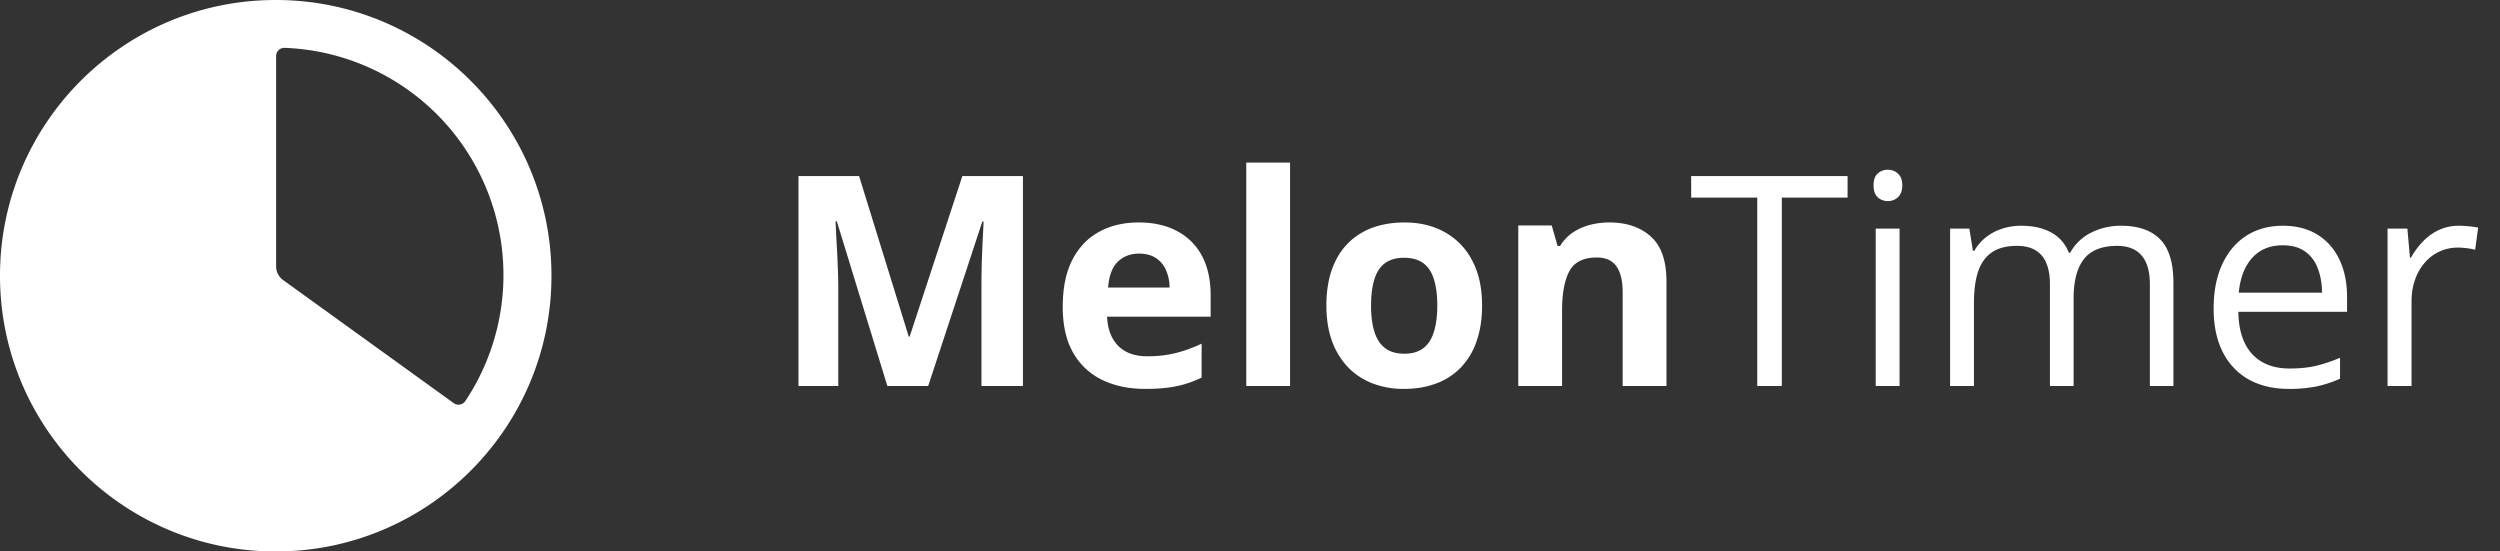
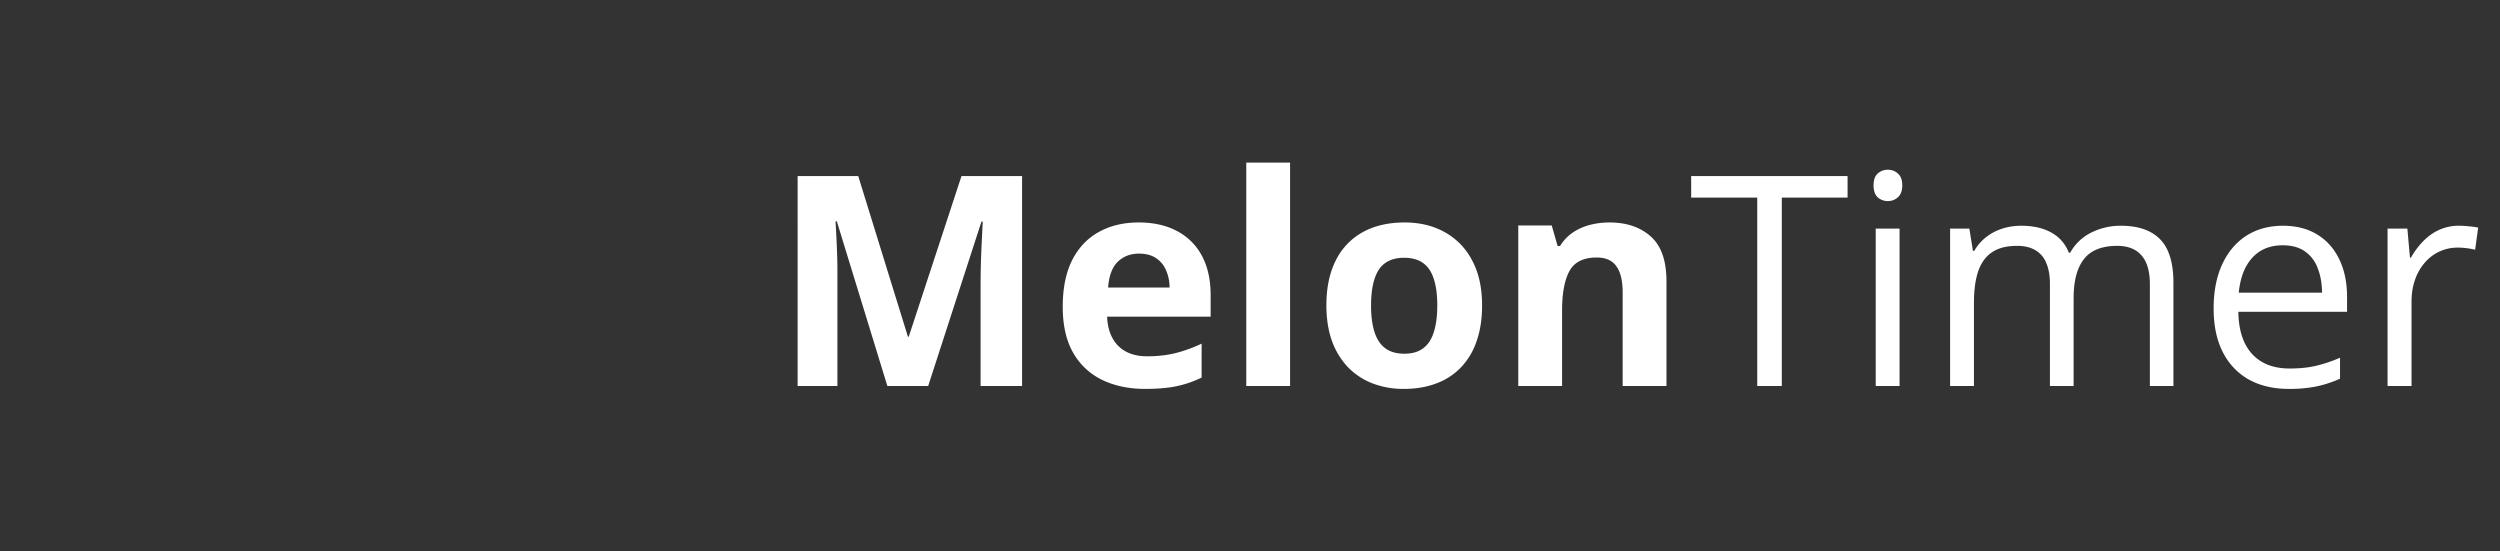
<svg xmlns="http://www.w3.org/2000/svg" width="136" height="30" fill="none">
  <rect width="100%" height="100%" fill="#333333" stroke="none" />
-   <path fill-rule="evenodd" clip-rule="evenodd" d="M30 15c0 8.284-6.716 15-15 15-8.284 0-15-6.716-15-15C0 6.716 6.716 0 15 0c8.284 0 15 6.716 15 15ZM15.48 2.603a.445.445 0 0 0-.459.45v11.44c0 .293.142.57.38.742l9.278 6.693a.445.445 0 0 0 .633-.108 12.367 12.367 0 0 0-9.833-19.217Z" fill="#fff" />
-   <path d="m48.273 21-2.75-8.96h-.07l.047.968c.026.427.05.883.07 1.367.021.484.032.922.032 1.313V21h-2.164V9.578h3.296l2.703 8.735h.047l2.868-8.735h3.296V21h-2.257v-5.406c0-.36.005-.774.015-1.242.016-.47.034-.915.055-1.336l.047-.961h-.07L50.492 21h-2.219Zm13.672-8.898c.808 0 1.503.156 2.086.468a3.203 3.203 0 0 1 1.352 1.344c.318.589.476 1.307.476 2.156v1.157h-5.632c.026.671.226 1.2.601 1.585.38.38.906.57 1.578.57.558 0 1.068-.056 1.532-.171.463-.115.94-.287 1.43-.516v1.844c-.433.214-.886.37-1.36.469-.469.099-1.04.148-1.711.148-.875 0-1.651-.161-2.328-.484a3.616 3.616 0 0 1-1.586-1.477c-.38-.661-.57-1.494-.57-2.5 0-1.02.171-1.87.515-2.547.35-.682.833-1.192 1.453-1.53.62-.345 1.341-.516 2.164-.516Zm.016 1.695c-.464 0-.849.148-1.156.445-.302.297-.477.763-.524 1.399h3.344a2.355 2.355 0 0 0-.195-.946 1.468 1.468 0 0 0-.547-.656c-.24-.161-.547-.242-.922-.242ZM70.18 21h-2.383V8.844h2.383V21Zm10.445-4.383c0 .73-.099 1.375-.297 1.938a3.817 3.817 0 0 1-.851 1.43 3.58 3.58 0 0 1-1.344.874c-.521.198-1.11.297-1.766.297a4.69 4.69 0 0 1-1.695-.297 3.769 3.769 0 0 1-1.336-.875 4.08 4.08 0 0 1-.875-1.43c-.203-.562-.305-1.208-.305-1.937 0-.969.172-1.789.516-2.46a3.539 3.539 0 0 1 1.469-1.532c.635-.349 1.393-.523 2.273-.523.818 0 1.542.174 2.172.523a3.68 3.68 0 0 1 1.492 1.531c.365.672.547 1.492.547 2.461Zm-6.04 0c0 .573.063 1.055.188 1.445.125.391.32.685.586.883.266.198.612.297 1.04.297.421 0 .763-.099 1.023-.297.266-.198.458-.492.578-.883.125-.39.188-.872.188-1.445 0-.578-.063-1.057-.188-1.437-.12-.386-.313-.675-.578-.867-.266-.193-.612-.29-1.04-.29-.63 0-1.088.217-1.374.649-.281.432-.422 1.08-.422 1.945Zm12.97-4.515c.932 0 1.682.255 2.25.765.567.505.851 1.318.851 2.438V21h-2.383v-5.102c0-.625-.114-1.096-.343-1.414-.224-.317-.578-.476-1.063-.476-.729 0-1.226.247-1.492.742s-.398 1.208-.398 2.14V21h-2.383v-8.734h1.82l.32 1.117h.133a2.41 2.41 0 0 1 .695-.735c.282-.187.592-.325.93-.414a4.24 4.24 0 0 1 1.063-.132ZM96.93 21h-1.336V10.75H92V9.578h8.508v1.172H96.93V21Zm6.406-8.563V21h-1.297v-8.563h1.297Zm-.633-3.203c.214 0 .396.07.547.211.156.136.234.35.234.64 0 .287-.078.5-.234.642a.773.773 0 0 1-.547.21.793.793 0 0 1-.562-.21c-.146-.141-.219-.355-.219-.641 0-.292.073-.505.219-.64a.793.793 0 0 1 .562-.212Zm12.68 3.047c.943 0 1.653.248 2.133.742.479.49.718 1.28.718 2.368V21h-1.281v-5.547c0-.693-.151-1.21-.453-1.555-.297-.348-.74-.523-1.328-.523-.828 0-1.43.24-1.805.719s-.562 1.185-.562 2.117V21h-1.289v-5.547c0-.463-.068-.849-.204-1.156a1.382 1.382 0 0 0-.593-.688c-.261-.156-.591-.234-.992-.234-.568 0-1.024.117-1.368.352-.343.234-.593.583-.75 1.046-.151.459-.226 1.024-.226 1.696V21h-1.297v-8.563h1.047l.195 1.211h.07c.172-.296.388-.546.649-.75.26-.203.552-.356.875-.46a3.34 3.34 0 0 1 1.031-.157c.651 0 1.195.123 1.633.367.443.24.763.607.961 1.102h.07a2.65 2.65 0 0 1 1.156-1.102 3.55 3.55 0 0 1 1.61-.367Zm8.812 0c.729 0 1.354.162 1.875.485.521.322.92.776 1.196 1.359.276.578.414 1.255.414 2.031v.805h-5.914c.015 1.005.265 1.77.75 2.297.484.526 1.166.789 2.046.789.542 0 1.021-.05 1.438-.149a7.915 7.915 0 0 0 1.297-.437v1.14a6.306 6.306 0 0 1-1.289.422 7.389 7.389 0 0 1-1.5.133c-.823 0-1.542-.166-2.156-.5a3.49 3.49 0 0 1-1.422-1.484c-.339-.651-.508-1.448-.508-2.39 0-.923.154-1.72.461-2.391.312-.678.75-1.198 1.312-1.563.568-.364 1.235-.547 2-.547Zm-.015 1.063c-.693 0-1.245.226-1.657.68-.411.453-.656 1.085-.734 1.898h4.531c-.005-.51-.086-.959-.242-1.344a1.889 1.889 0 0 0-.695-.906c-.313-.219-.714-.328-1.203-.328Zm9.593-1.063c.172 0 .352.01.539.031.188.016.355.04.5.07l-.164 1.204a4.055 4.055 0 0 0-.953-.117c-.343 0-.669.07-.976.21a2.315 2.315 0 0 0-.797.594 2.763 2.763 0 0 0-.539.93c-.13.36-.195.76-.195 1.203V21h-1.305v-8.563h1.078l.141 1.579h.054a4.21 4.21 0 0 1 .641-.868c.25-.265.539-.476.867-.632a2.58 2.58 0 0 1 1.109-.235Z" fill="#fff" />
+   <path d="m48.273 21-2.75-8.96h-.07c.026.427.05.883.07 1.367.021.484.032.922.032 1.313V21h-2.164V9.578h3.296l2.703 8.735h.047l2.868-8.735h3.296V21h-2.257v-5.406c0-.36.005-.774.015-1.242.016-.47.034-.915.055-1.336l.047-.961h-.07L50.492 21h-2.219Zm13.672-8.898c.808 0 1.503.156 2.086.468a3.203 3.203 0 0 1 1.352 1.344c.318.589.476 1.307.476 2.156v1.157h-5.632c.026.671.226 1.2.601 1.585.38.38.906.57 1.578.57.558 0 1.068-.056 1.532-.171.463-.115.94-.287 1.43-.516v1.844c-.433.214-.886.37-1.36.469-.469.099-1.04.148-1.711.148-.875 0-1.651-.161-2.328-.484a3.616 3.616 0 0 1-1.586-1.477c-.38-.661-.57-1.494-.57-2.5 0-1.02.171-1.87.515-2.547.35-.682.833-1.192 1.453-1.53.62-.345 1.341-.516 2.164-.516Zm.016 1.695c-.464 0-.849.148-1.156.445-.302.297-.477.763-.524 1.399h3.344a2.355 2.355 0 0 0-.195-.946 1.468 1.468 0 0 0-.547-.656c-.24-.161-.547-.242-.922-.242ZM70.18 21h-2.383V8.844h2.383V21Zm10.445-4.383c0 .73-.099 1.375-.297 1.938a3.817 3.817 0 0 1-.851 1.43 3.58 3.58 0 0 1-1.344.874c-.521.198-1.11.297-1.766.297a4.69 4.69 0 0 1-1.695-.297 3.769 3.769 0 0 1-1.336-.875 4.08 4.08 0 0 1-.875-1.43c-.203-.562-.305-1.208-.305-1.937 0-.969.172-1.789.516-2.46a3.539 3.539 0 0 1 1.469-1.532c.635-.349 1.393-.523 2.273-.523.818 0 1.542.174 2.172.523a3.68 3.68 0 0 1 1.492 1.531c.365.672.547 1.492.547 2.461Zm-6.04 0c0 .573.063 1.055.188 1.445.125.391.32.685.586.883.266.198.612.297 1.04.297.421 0 .763-.099 1.023-.297.266-.198.458-.492.578-.883.125-.39.188-.872.188-1.445 0-.578-.063-1.057-.188-1.437-.12-.386-.313-.675-.578-.867-.266-.193-.612-.29-1.04-.29-.63 0-1.088.217-1.374.649-.281.432-.422 1.08-.422 1.945Zm12.97-4.515c.932 0 1.682.255 2.25.765.567.505.851 1.318.851 2.438V21h-2.383v-5.102c0-.625-.114-1.096-.343-1.414-.224-.317-.578-.476-1.063-.476-.729 0-1.226.247-1.492.742s-.398 1.208-.398 2.14V21h-2.383v-8.734h1.82l.32 1.117h.133a2.41 2.41 0 0 1 .695-.735c.282-.187.592-.325.93-.414a4.24 4.24 0 0 1 1.063-.132ZM96.93 21h-1.336V10.75H92V9.578h8.508v1.172H96.93V21Zm6.406-8.563V21h-1.297v-8.563h1.297Zm-.633-3.203c.214 0 .396.07.547.211.156.136.234.35.234.64 0 .287-.078.5-.234.642a.773.773 0 0 1-.547.21.793.793 0 0 1-.562-.21c-.146-.141-.219-.355-.219-.641 0-.292.073-.505.219-.64a.793.793 0 0 1 .562-.212Zm12.68 3.047c.943 0 1.653.248 2.133.742.479.49.718 1.28.718 2.368V21h-1.281v-5.547c0-.693-.151-1.21-.453-1.555-.297-.348-.74-.523-1.328-.523-.828 0-1.43.24-1.805.719s-.562 1.185-.562 2.117V21h-1.289v-5.547c0-.463-.068-.849-.204-1.156a1.382 1.382 0 0 0-.593-.688c-.261-.156-.591-.234-.992-.234-.568 0-1.024.117-1.368.352-.343.234-.593.583-.75 1.046-.151.459-.226 1.024-.226 1.696V21h-1.297v-8.563h1.047l.195 1.211h.07c.172-.296.388-.546.649-.75.26-.203.552-.356.875-.46a3.34 3.34 0 0 1 1.031-.157c.651 0 1.195.123 1.633.367.443.24.763.607.961 1.102h.07a2.65 2.65 0 0 1 1.156-1.102 3.55 3.55 0 0 1 1.61-.367Zm8.812 0c.729 0 1.354.162 1.875.485.521.322.92.776 1.196 1.359.276.578.414 1.255.414 2.031v.805h-5.914c.015 1.005.265 1.77.75 2.297.484.526 1.166.789 2.046.789.542 0 1.021-.05 1.438-.149a7.915 7.915 0 0 0 1.297-.437v1.14a6.306 6.306 0 0 1-1.289.422 7.389 7.389 0 0 1-1.5.133c-.823 0-1.542-.166-2.156-.5a3.49 3.49 0 0 1-1.422-1.484c-.339-.651-.508-1.448-.508-2.39 0-.923.154-1.72.461-2.391.312-.678.75-1.198 1.312-1.563.568-.364 1.235-.547 2-.547Zm-.015 1.063c-.693 0-1.245.226-1.657.68-.411.453-.656 1.085-.734 1.898h4.531c-.005-.51-.086-.959-.242-1.344a1.889 1.889 0 0 0-.695-.906c-.313-.219-.714-.328-1.203-.328Zm9.593-1.063c.172 0 .352.01.539.031.188.016.355.04.5.07l-.164 1.204a4.055 4.055 0 0 0-.953-.117c-.343 0-.669.07-.976.21a2.315 2.315 0 0 0-.797.594 2.763 2.763 0 0 0-.539.93c-.13.36-.195.76-.195 1.203V21h-1.305v-8.563h1.078l.141 1.579h.054a4.21 4.21 0 0 1 .641-.868c.25-.265.539-.476.867-.632a2.58 2.58 0 0 1 1.109-.235Z" fill="#fff" />
</svg>